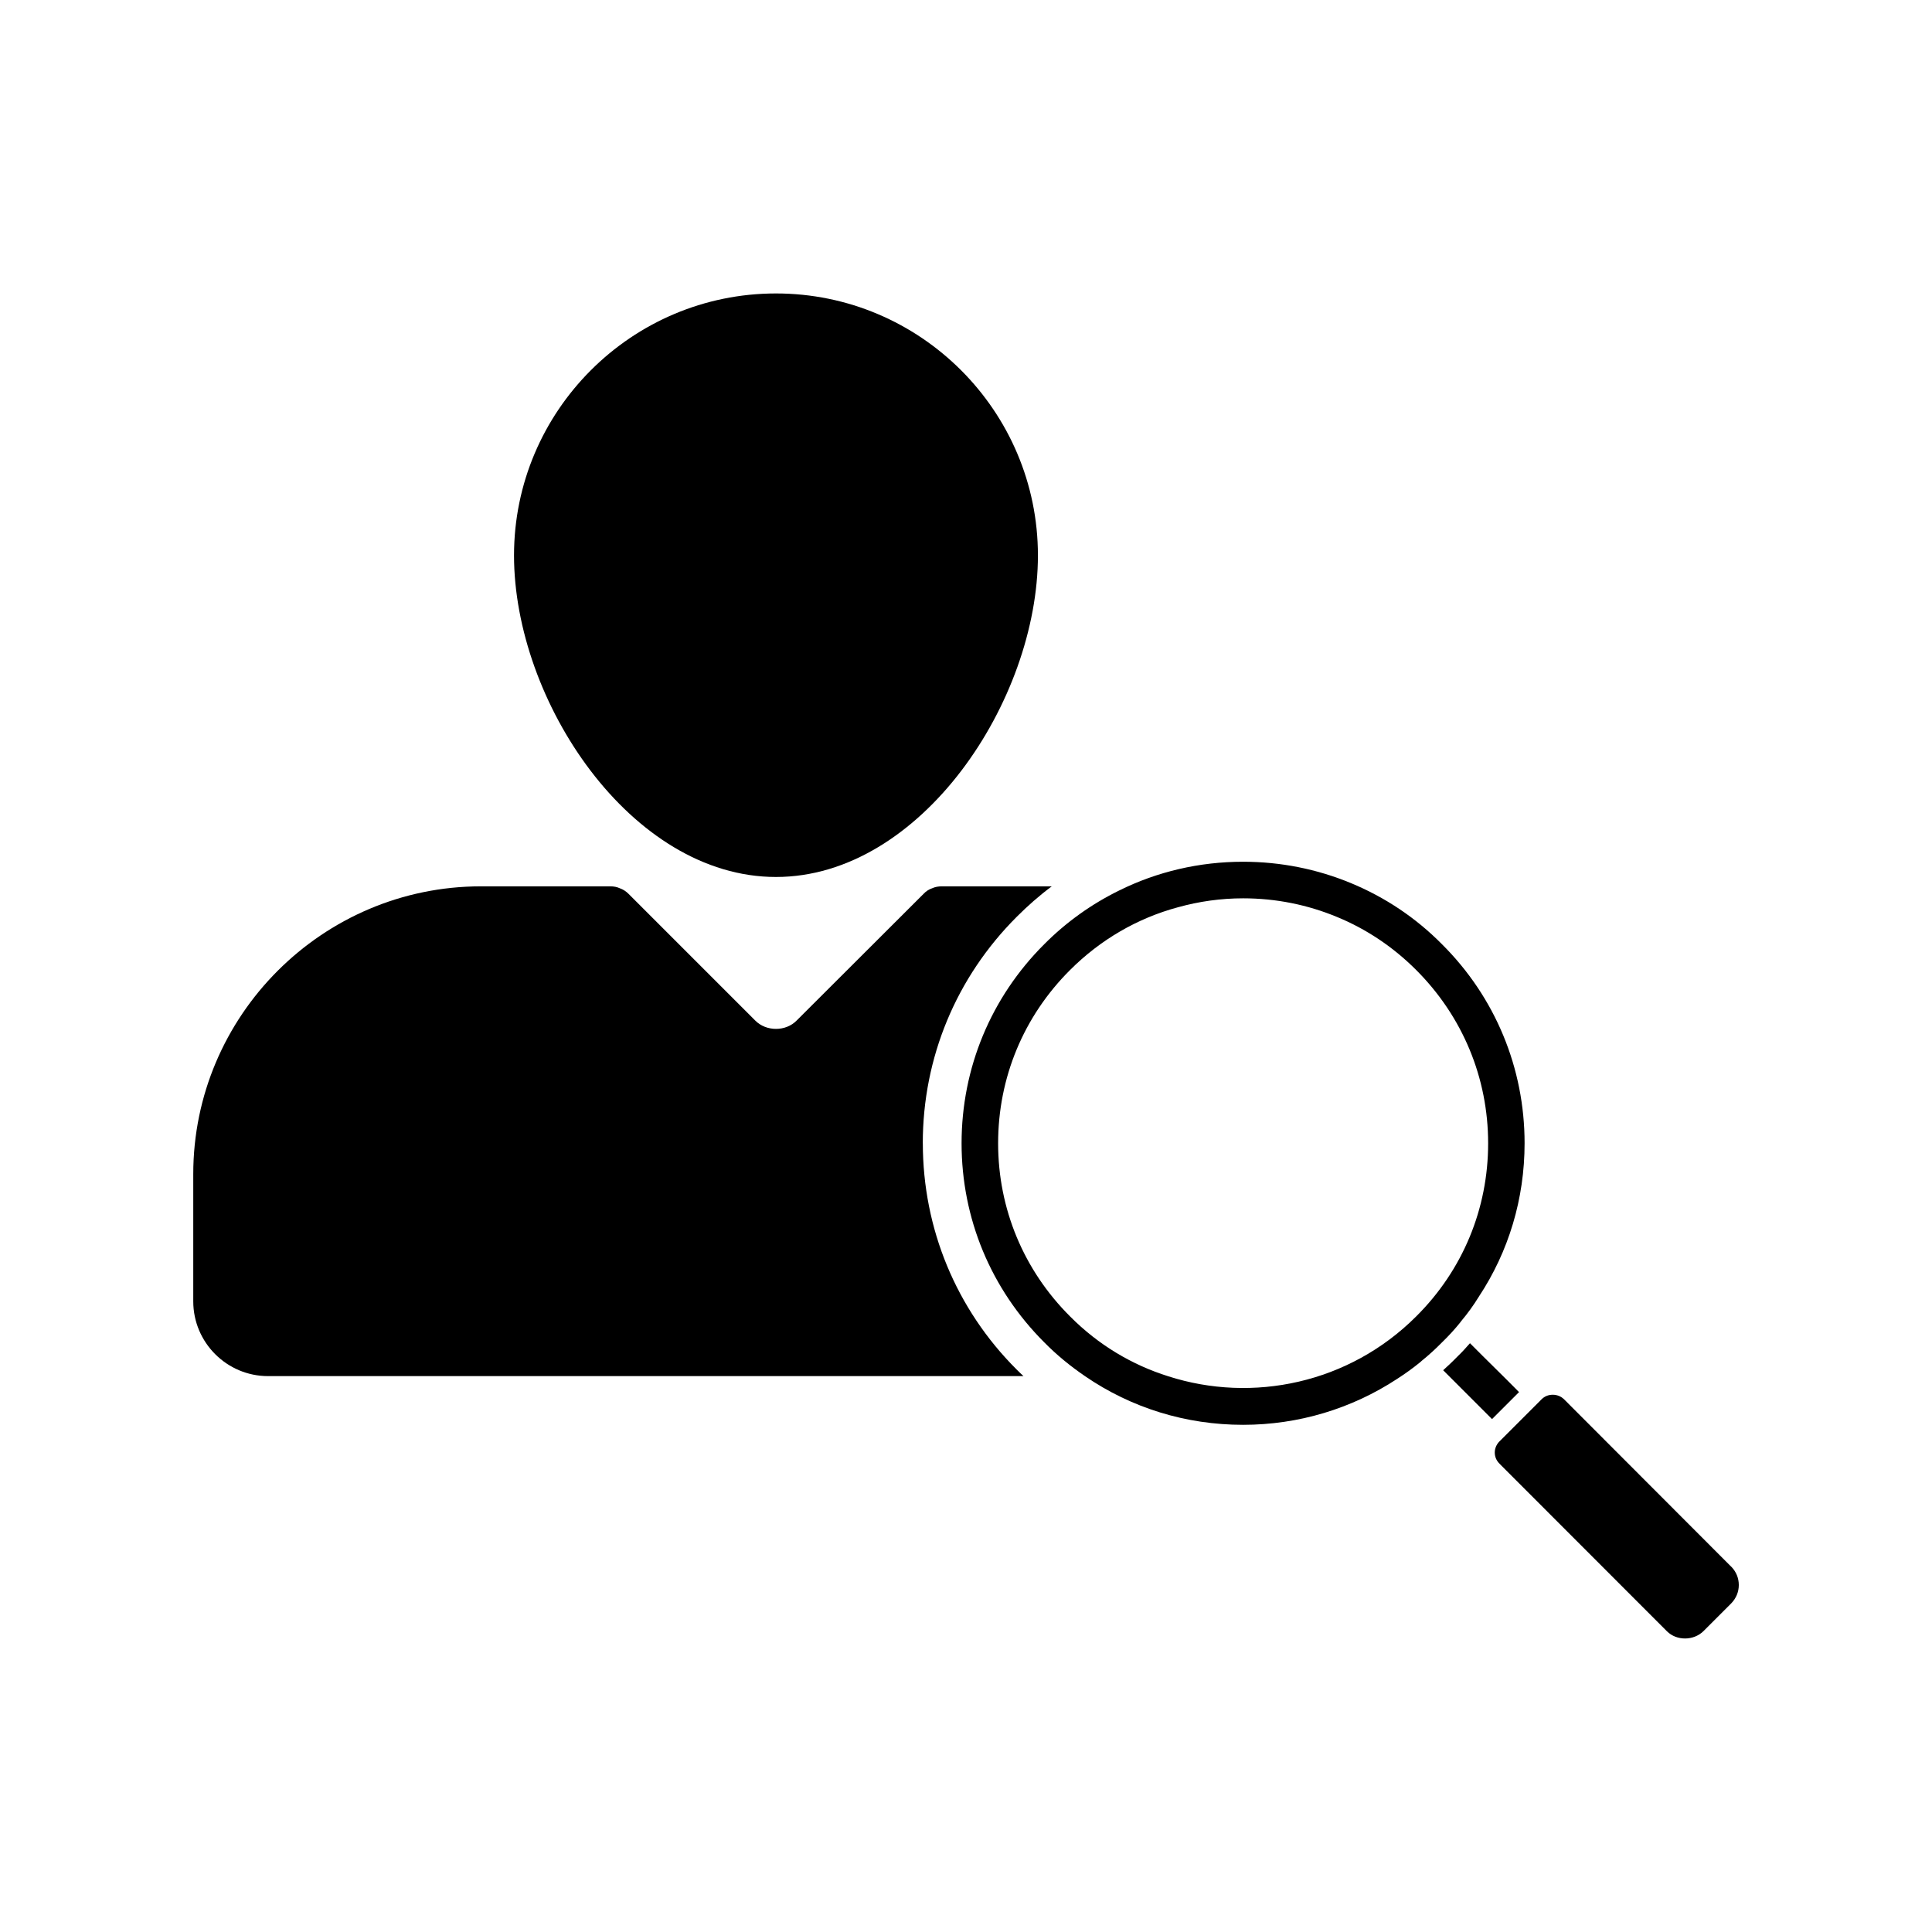
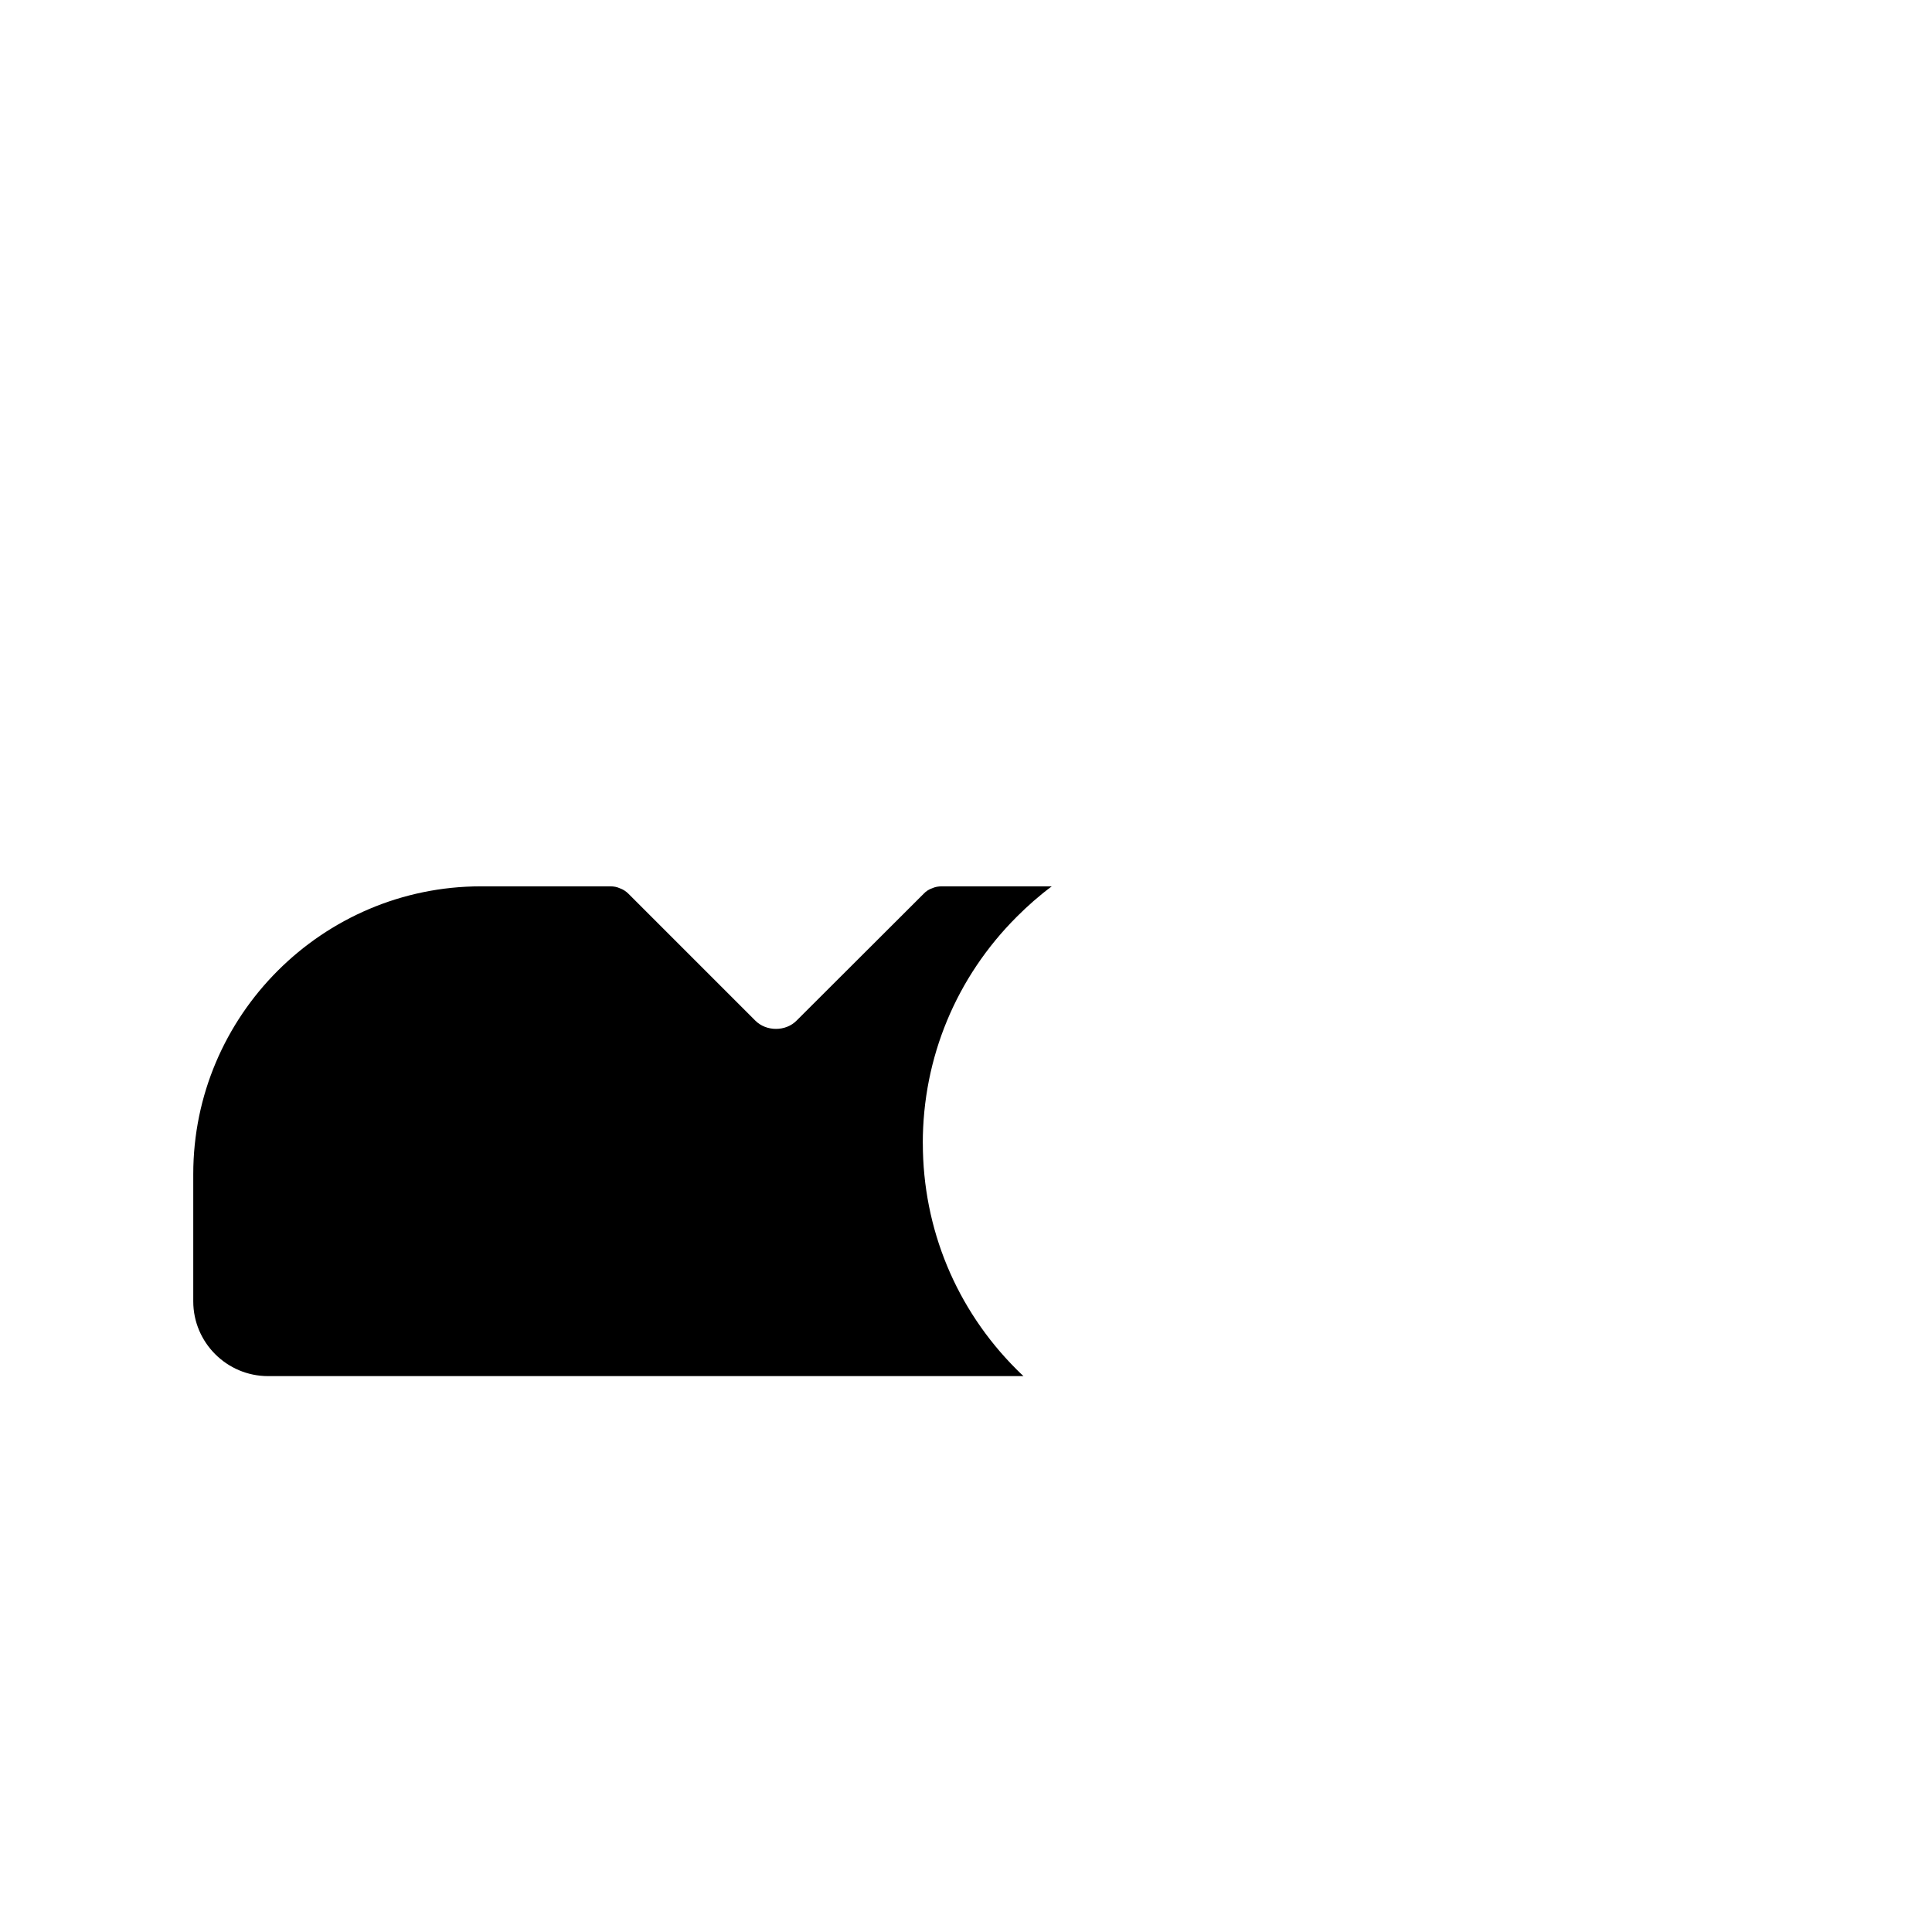
<svg xmlns="http://www.w3.org/2000/svg" width="50pt" height="50pt" version="1.1" viewBox="0 0 128 128">
-   <path d="m51.41 58.102c9.609 0 17.355-11.672 17.355-21.305 0-9.57-7.789-17.355-17.355-17.355-9.57 0-17.355 7.789-17.355 17.355 0 9.637 7.746 21.305 17.355 21.305z" />
  <path d="m61.137 75.746c0-5.676 2.215-11.004 6.231-15.012 0.719-0.719 1.496-1.406 2.316-2.012h-7.285c-0.23 0-0.449 0.039-0.645 0.129-0.219 0.074-0.41 0.203-0.555 0.359l-8.422 8.406c-0.719 0.734-2.012 0.734-2.738 0l-8.406-8.406c-0.156-0.156-0.352-0.285-0.566-0.359-0.195-0.09-0.398-0.129-0.645-0.129h-8.559c-10.5 0.004-19.059 8.566-19.059 19.066v8.43c0 2.731 2.227 4.953 4.953 4.953h50.051c-0.156-0.141-0.309-0.297-0.465-0.449-3.988-3.984-6.203-9.316-6.203-14.98z" />
-   <path d="m114.7 103.8-10.98-10.996-0.102-0.102c-0.203-0.195-0.465-0.297-0.746-0.297-0.285 0-0.539 0.105-0.734 0.297l-2.797 2.797c-0.195 0.195-0.309 0.465-0.309 0.734 0 0.285 0.113 0.539 0.309 0.734l0.102 0.105 10.996 11.004c0.645 0.645 1.766 0.629 2.41 0l1.855-1.855c0.324-0.336 0.496-0.762 0.496-1.211 0-0.453-0.172-0.879-0.5-1.215z" />
-   <path d="m96.789 87.551c0.441-0.523 0.836-1.07 1.184-1.637 1.984-3 3.035-6.5 3.035-10.172 0-4.981-1.945-9.672-5.469-13.18-1.75-1.773-3.801-3.129-6.039-4.055-2.238-0.926-4.644-1.414-7.144-1.414-2.894 0-5.691 0.656-8.211 1.906-1.816 0.891-3.5 2.086-4.969 3.566-3.523 3.516-5.469 8.199-5.469 13.18 0 4.981 1.945 9.656 5.469 13.18 0.836 0.852 1.75 1.594 2.715 2.254 3.066 2.102 6.68 3.219 10.465 3.219 3.68 0 7.195-1.07 10.195-3.035 0.523-0.336 1.047-0.711 1.531-1.105 0.039-0.039 0.09-0.074 0.113-0.102 0.465-0.375 0.914-0.785 1.34-1.219 0.441-0.426 0.852-0.875 1.234-1.352 0.012-0.016 0.02-0.031 0.02-0.039zm-19.395 3.629c-2.379-0.746-4.621-2.07-6.5-3.965-3.074-3.066-4.766-7.129-4.766-11.469s1.684-8.406 4.766-11.48c2.012-2.012 4.465-3.434 7.144-4.156 1.391-0.387 2.844-0.594 4.324-0.594 2.164 0 4.273 0.426 6.215 1.234 1.945 0.797 3.734 1.996 5.25 3.516 3.074 3.074 4.766 7.144 4.766 11.48 0 4.34-1.684 8.406-4.766 11.469-4.441 4.441-10.836 5.766-16.434 3.965z" />
-   <path d="m99.812 91.398-1.586-1.57-0.836-0.836c-0.27 0.309-0.555 0.621-0.863 0.914-0.297 0.309-0.605 0.594-0.914 0.875l3.238 3.238 1.789-1.789z" />
</svg>